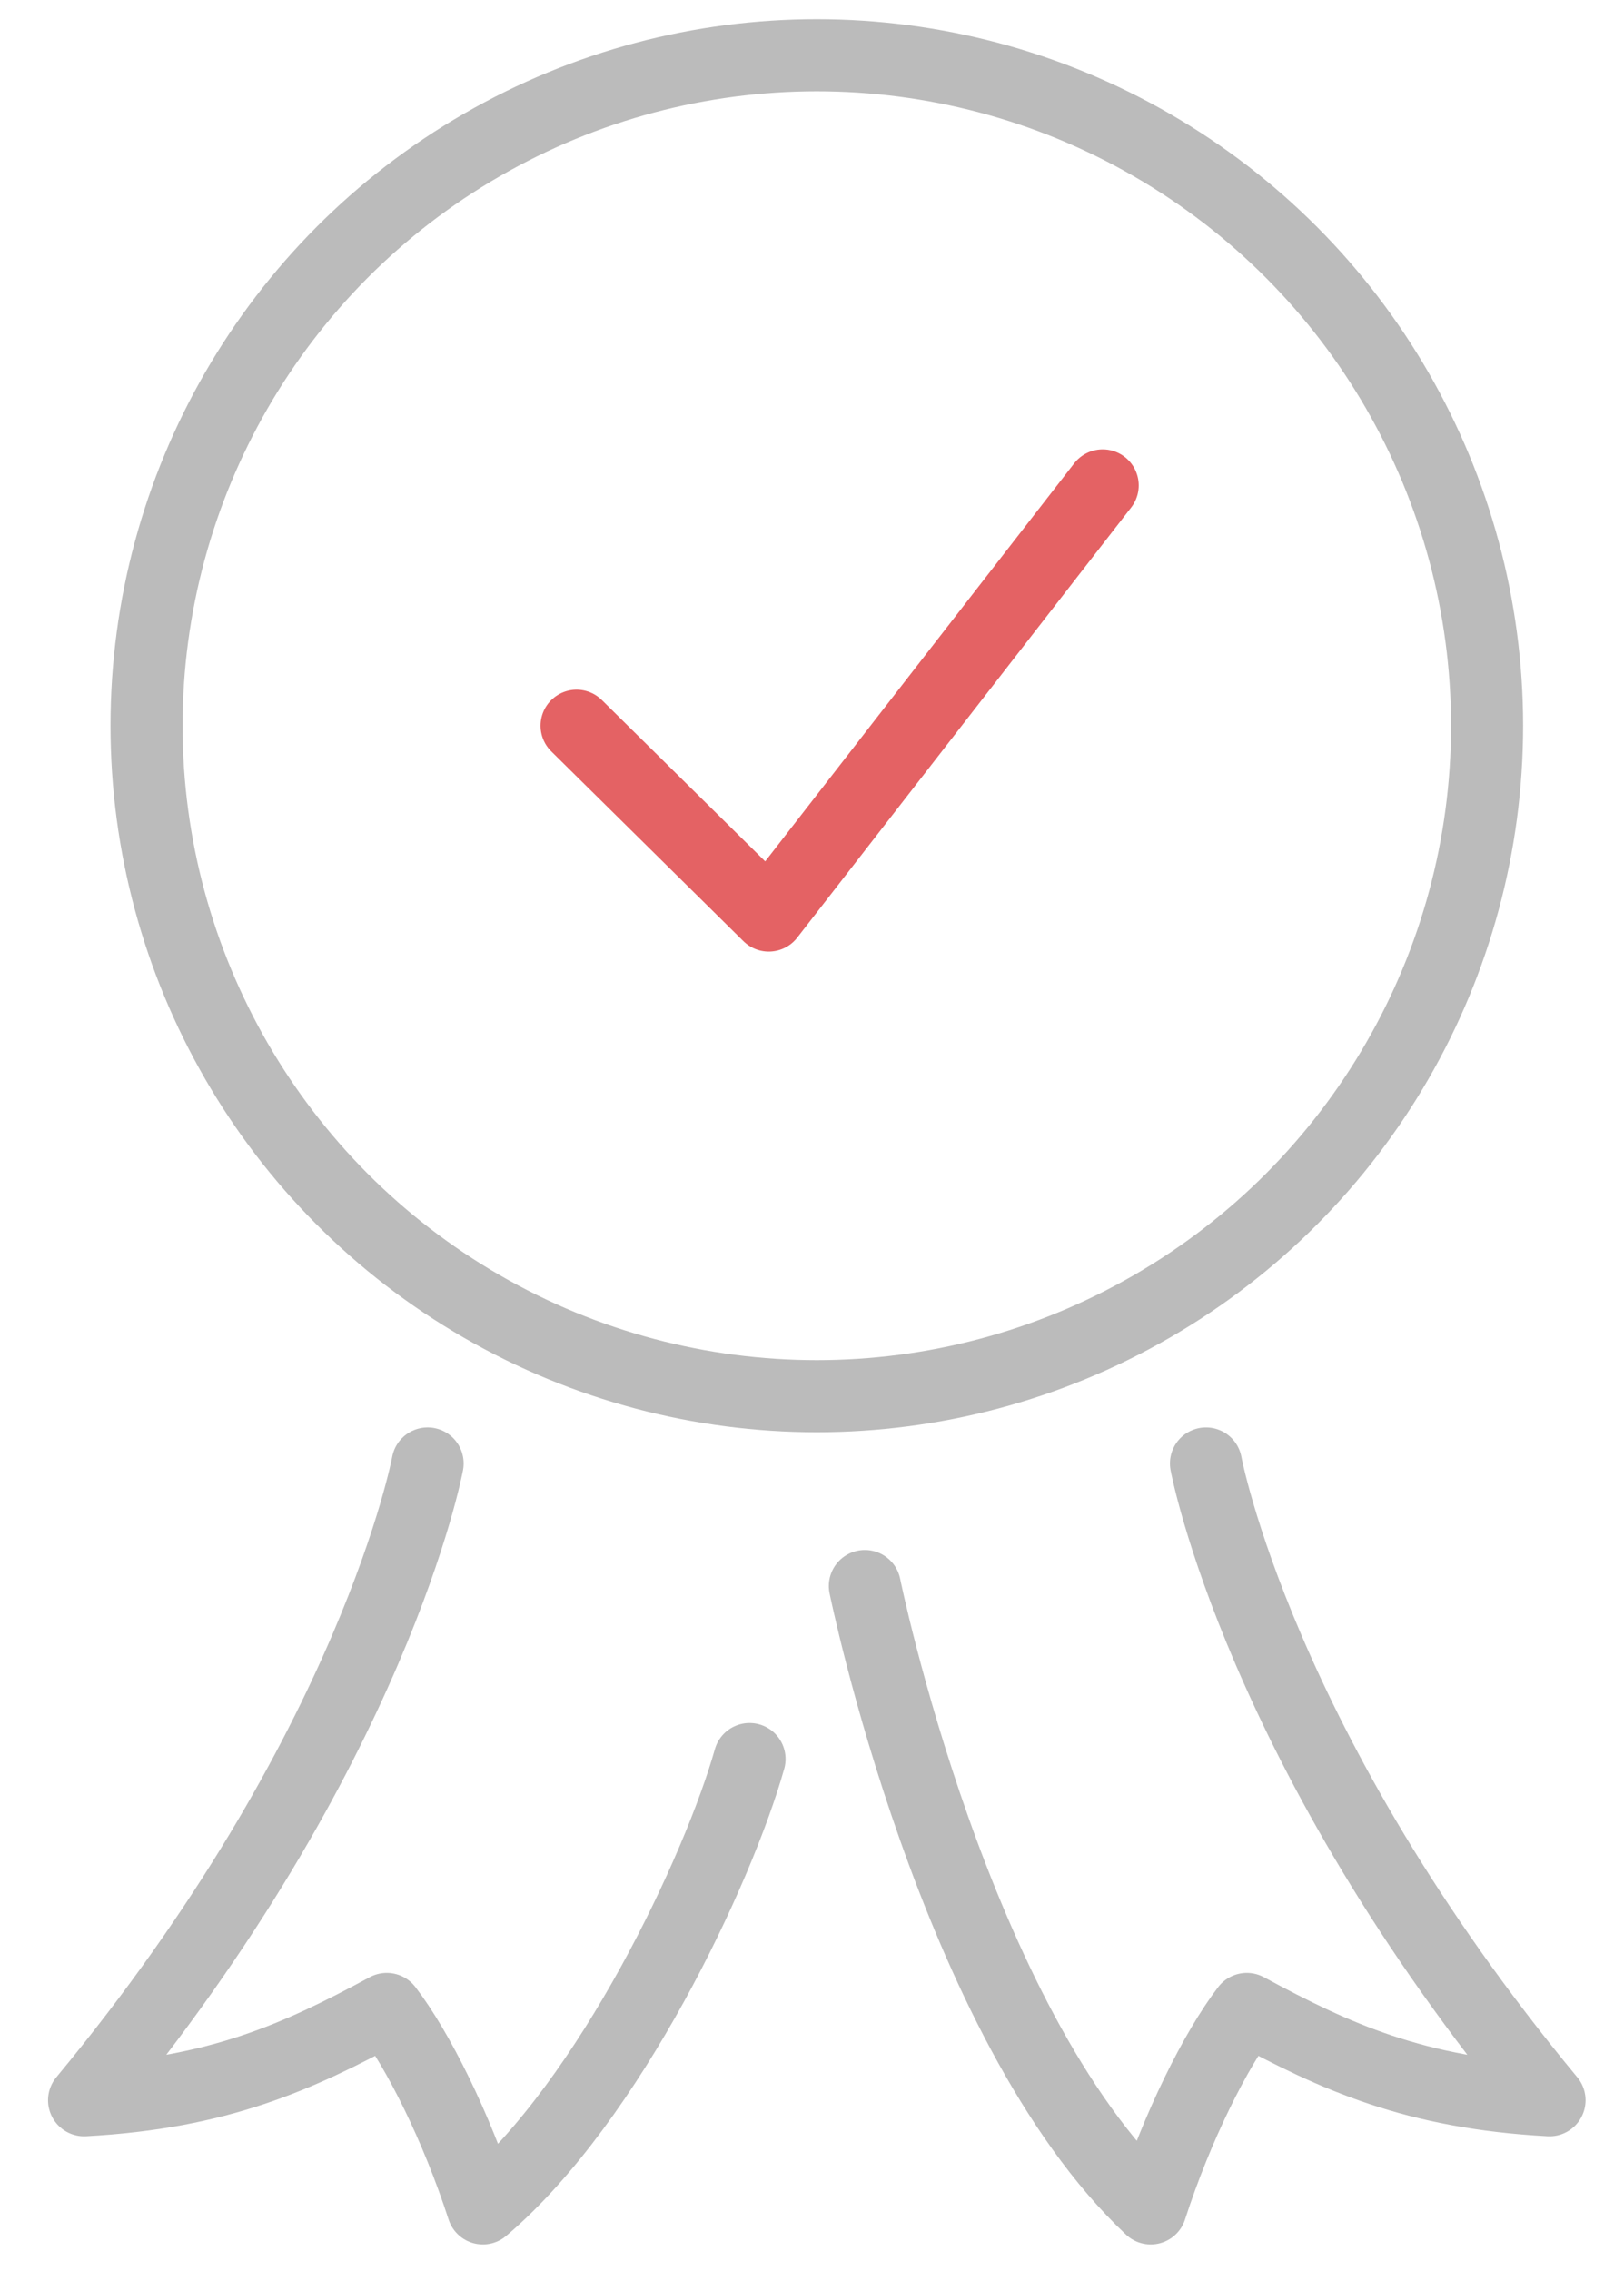
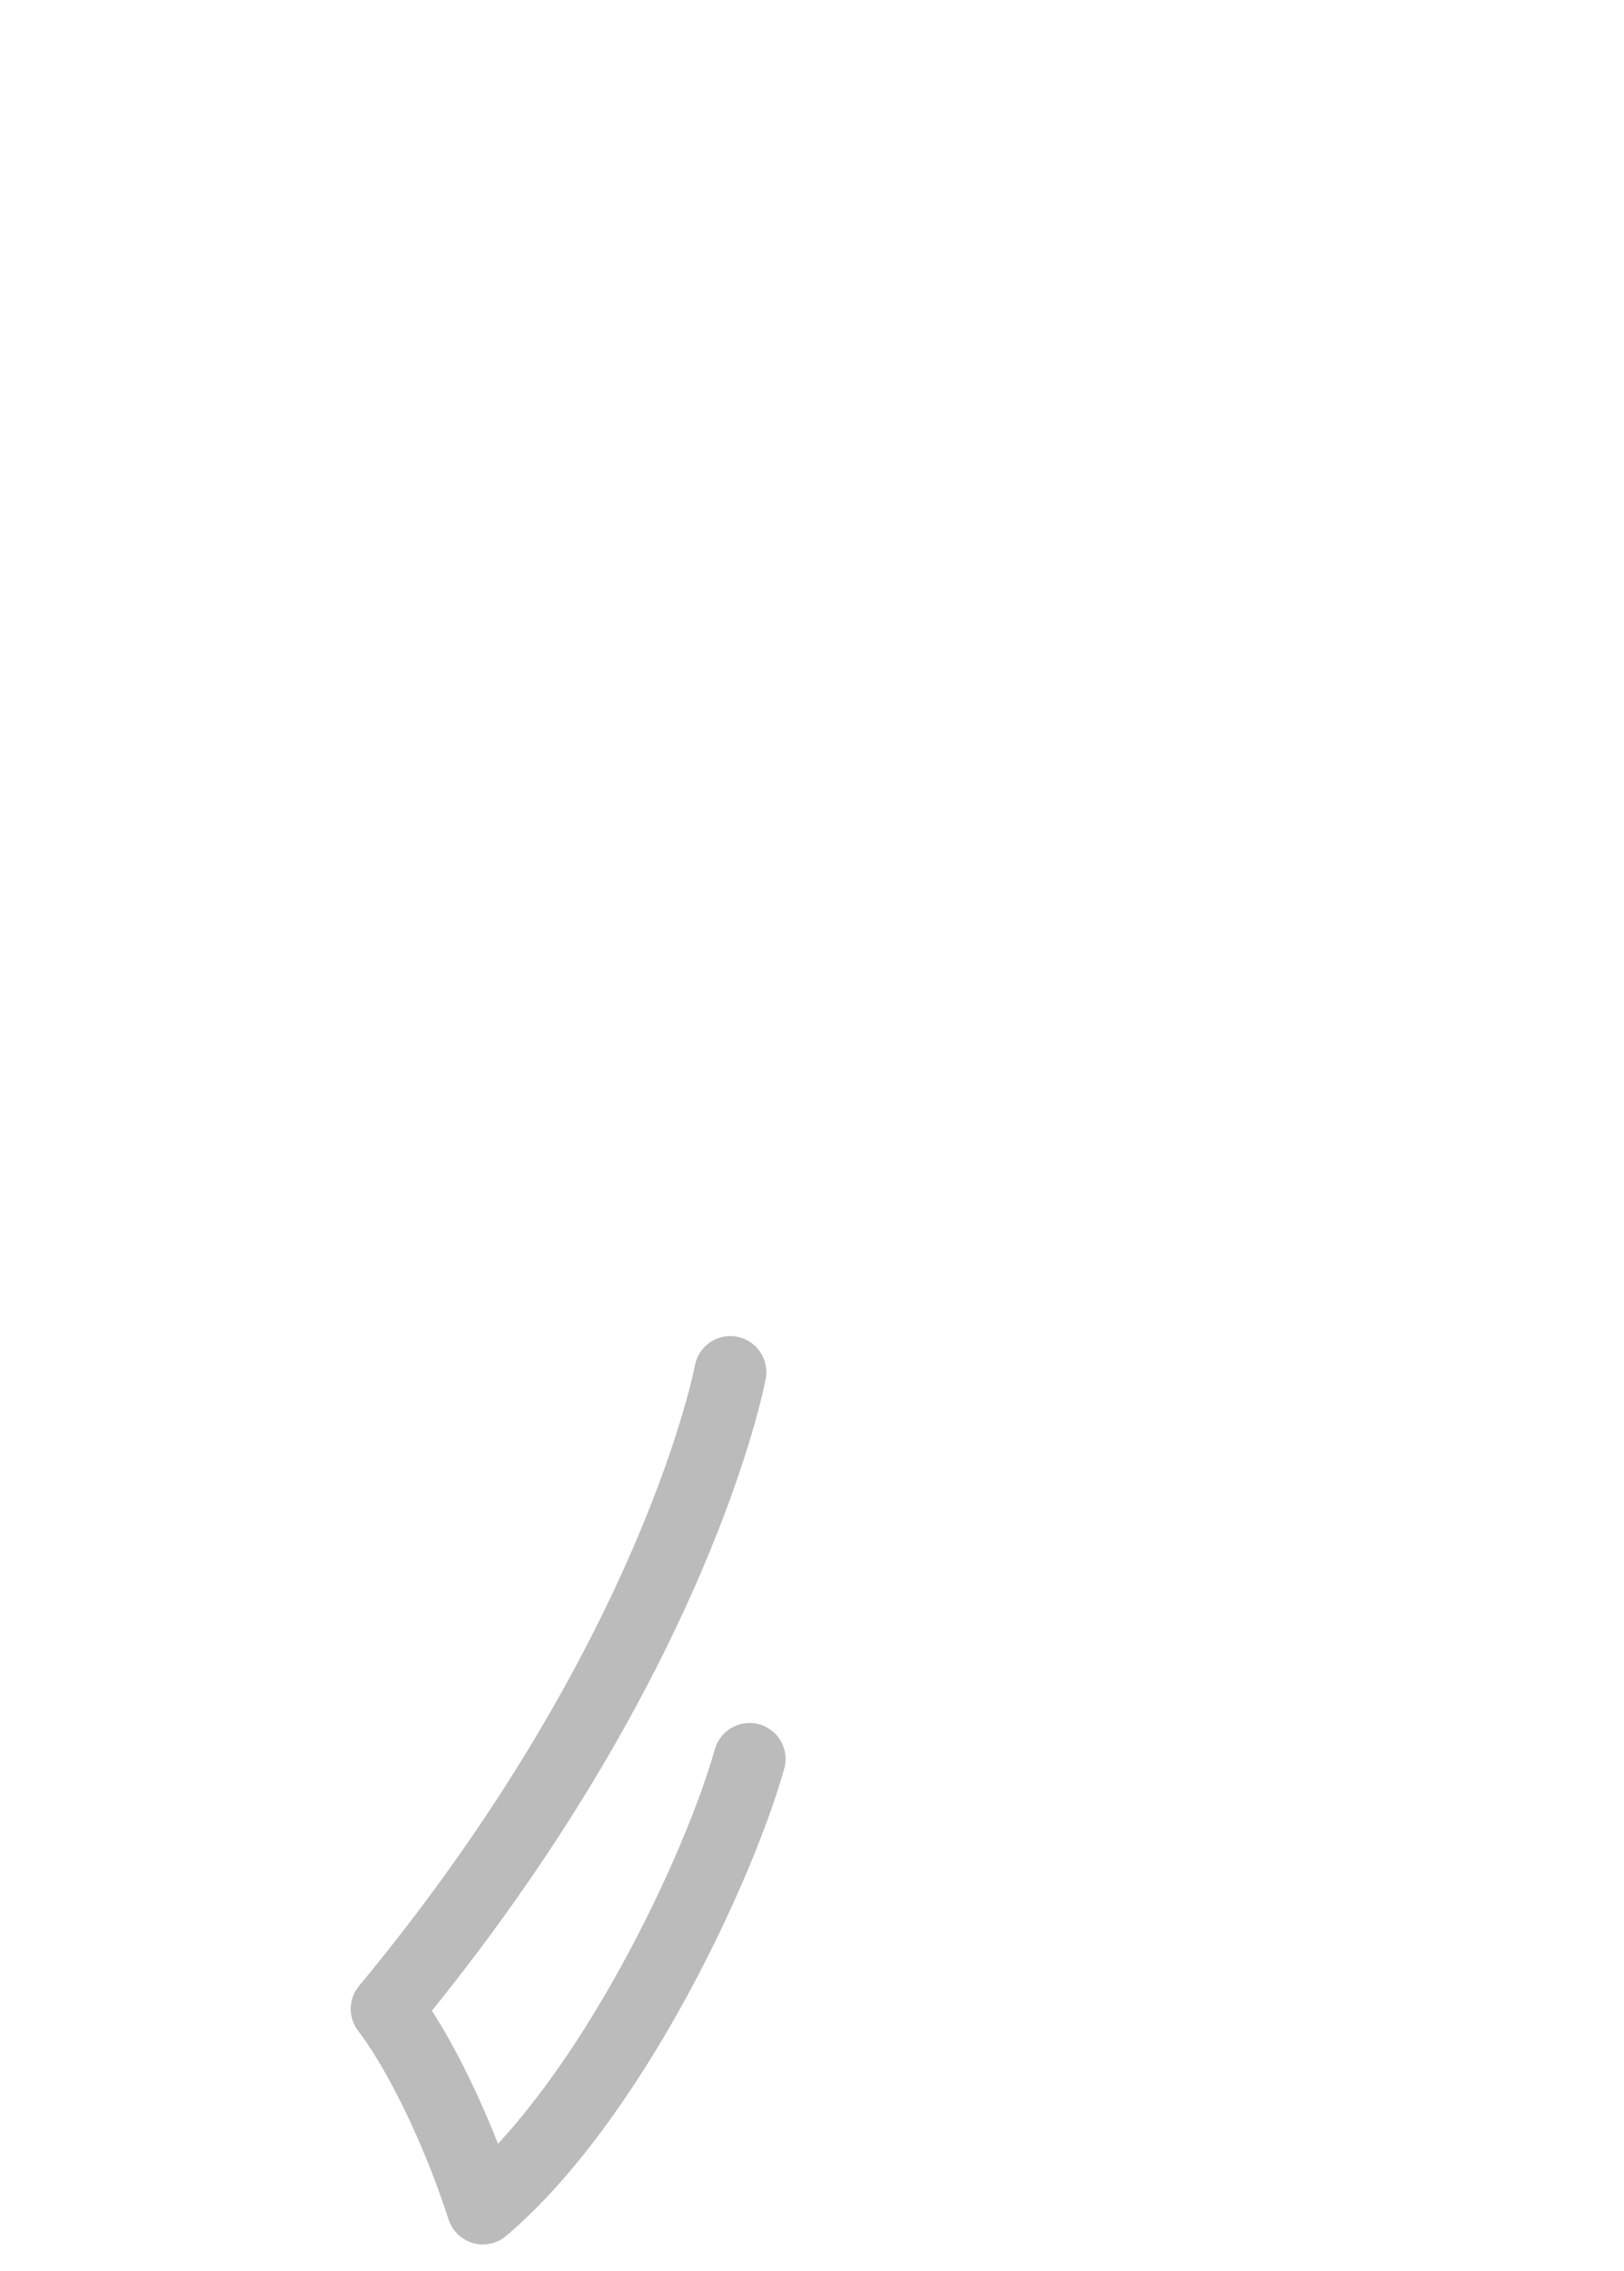
<svg xmlns="http://www.w3.org/2000/svg" version="1.1" id="Layer_1" x="0px" y="0px" viewBox="0 0 67.6 94.5" style="enable-background:new 0 0 67.6 94.5;" xml:space="preserve">
  <style type="text/css">
	.st0{fill:none;stroke:#BBBBBB;stroke-width:3;stroke-linecap:round;stroke-linejoin:round;stroke-miterlimit:10;}
	.st1{fill:none;stroke:#E46264;stroke-width:3;stroke-linecap:round;stroke-linejoin:round;stroke-miterlimit:10;}
</style>
  <g>
-     <circle class="st0" cx="34" cy="30.2" r="27.9" />
-     <polyline class="st1" points="24,30.2 32,38.1 45.9,20.2  " />
-     <path class="st0" d="M31.2,73.2c-1.3,4.6-5.8,14.2-11.1,18.7c-1.1-3.4-2.7-6.6-4-8.3c-3.7,2-7,3.5-12.6,3.8   c12.1-14.6,14.3-26.5,14.3-26.5" />
-     <path class="st0" d="M36,66c0,0,3.7,18.2,11.9,25.9c1.1-3.4,2.7-6.6,4-8.3c3.7,2,7,3.5,12.6,3.8C52.4,72.8,50.2,60.9,50.2,60.9" />
+     <path class="st0" d="M31.2,73.2c-1.3,4.6-5.8,14.2-11.1,18.7c-1.1-3.4-2.7-6.6-4-8.3c12.1-14.6,14.3-26.5,14.3-26.5" />
  </g>
</svg>